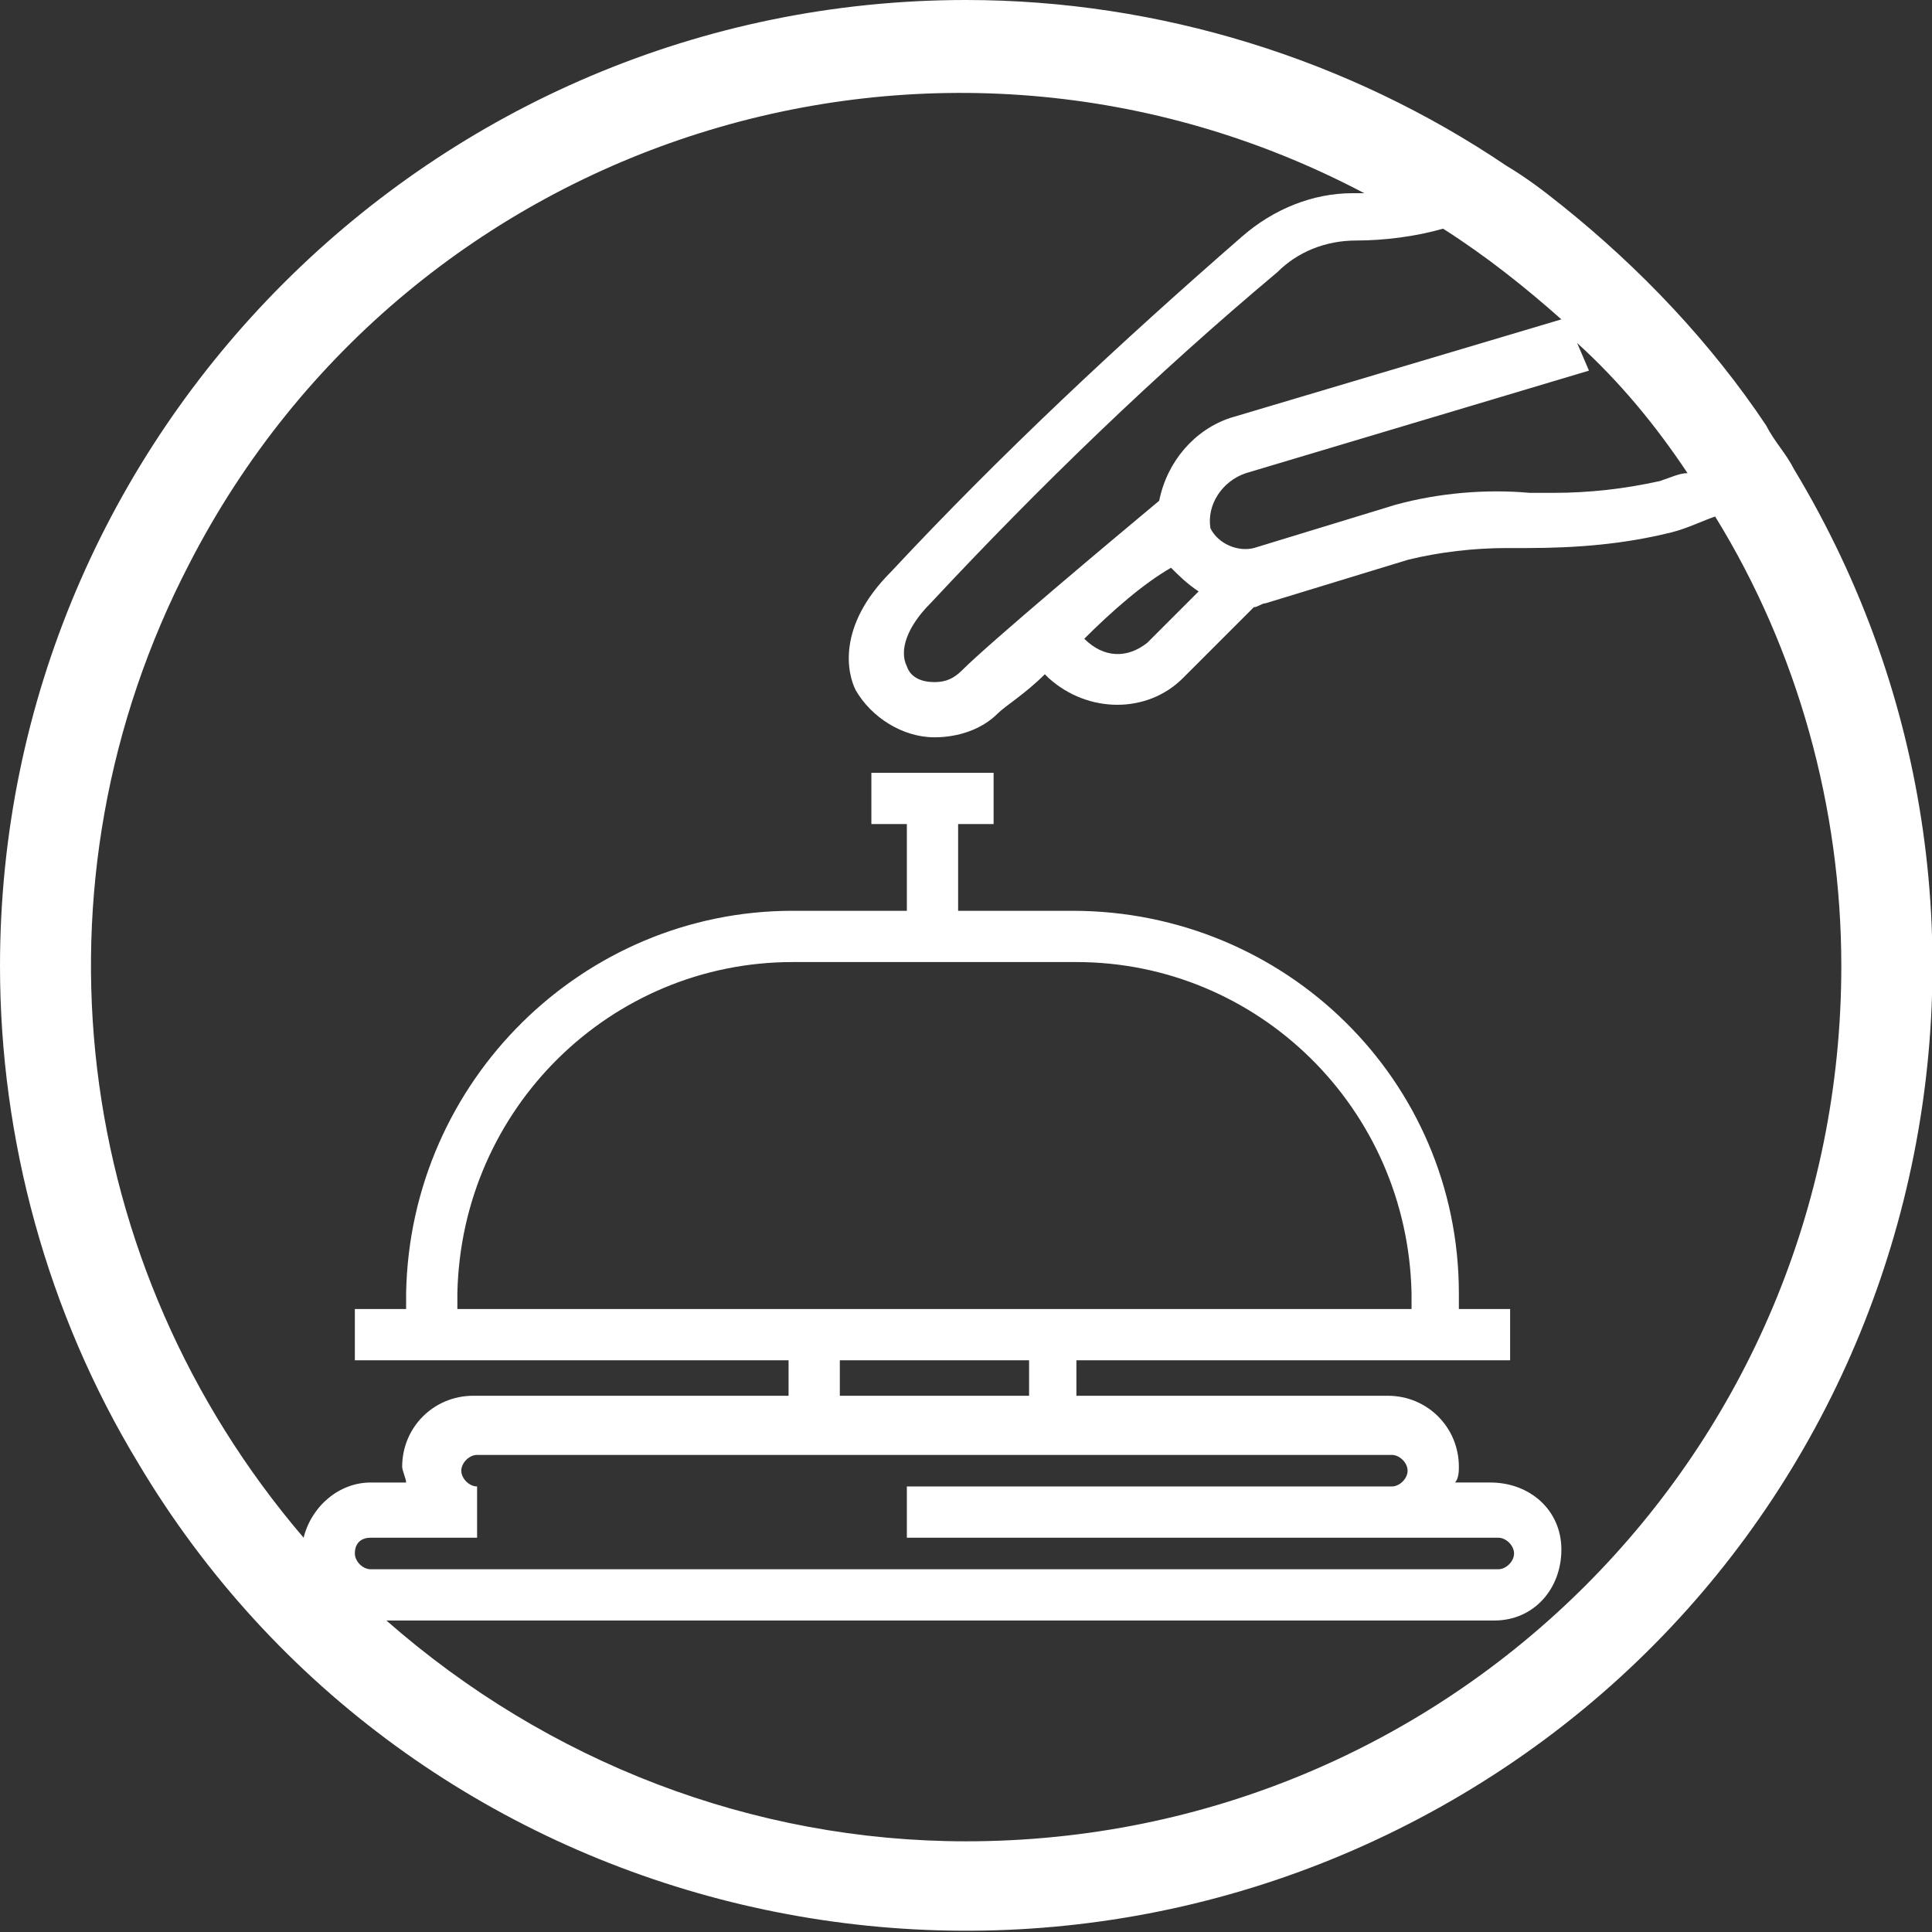
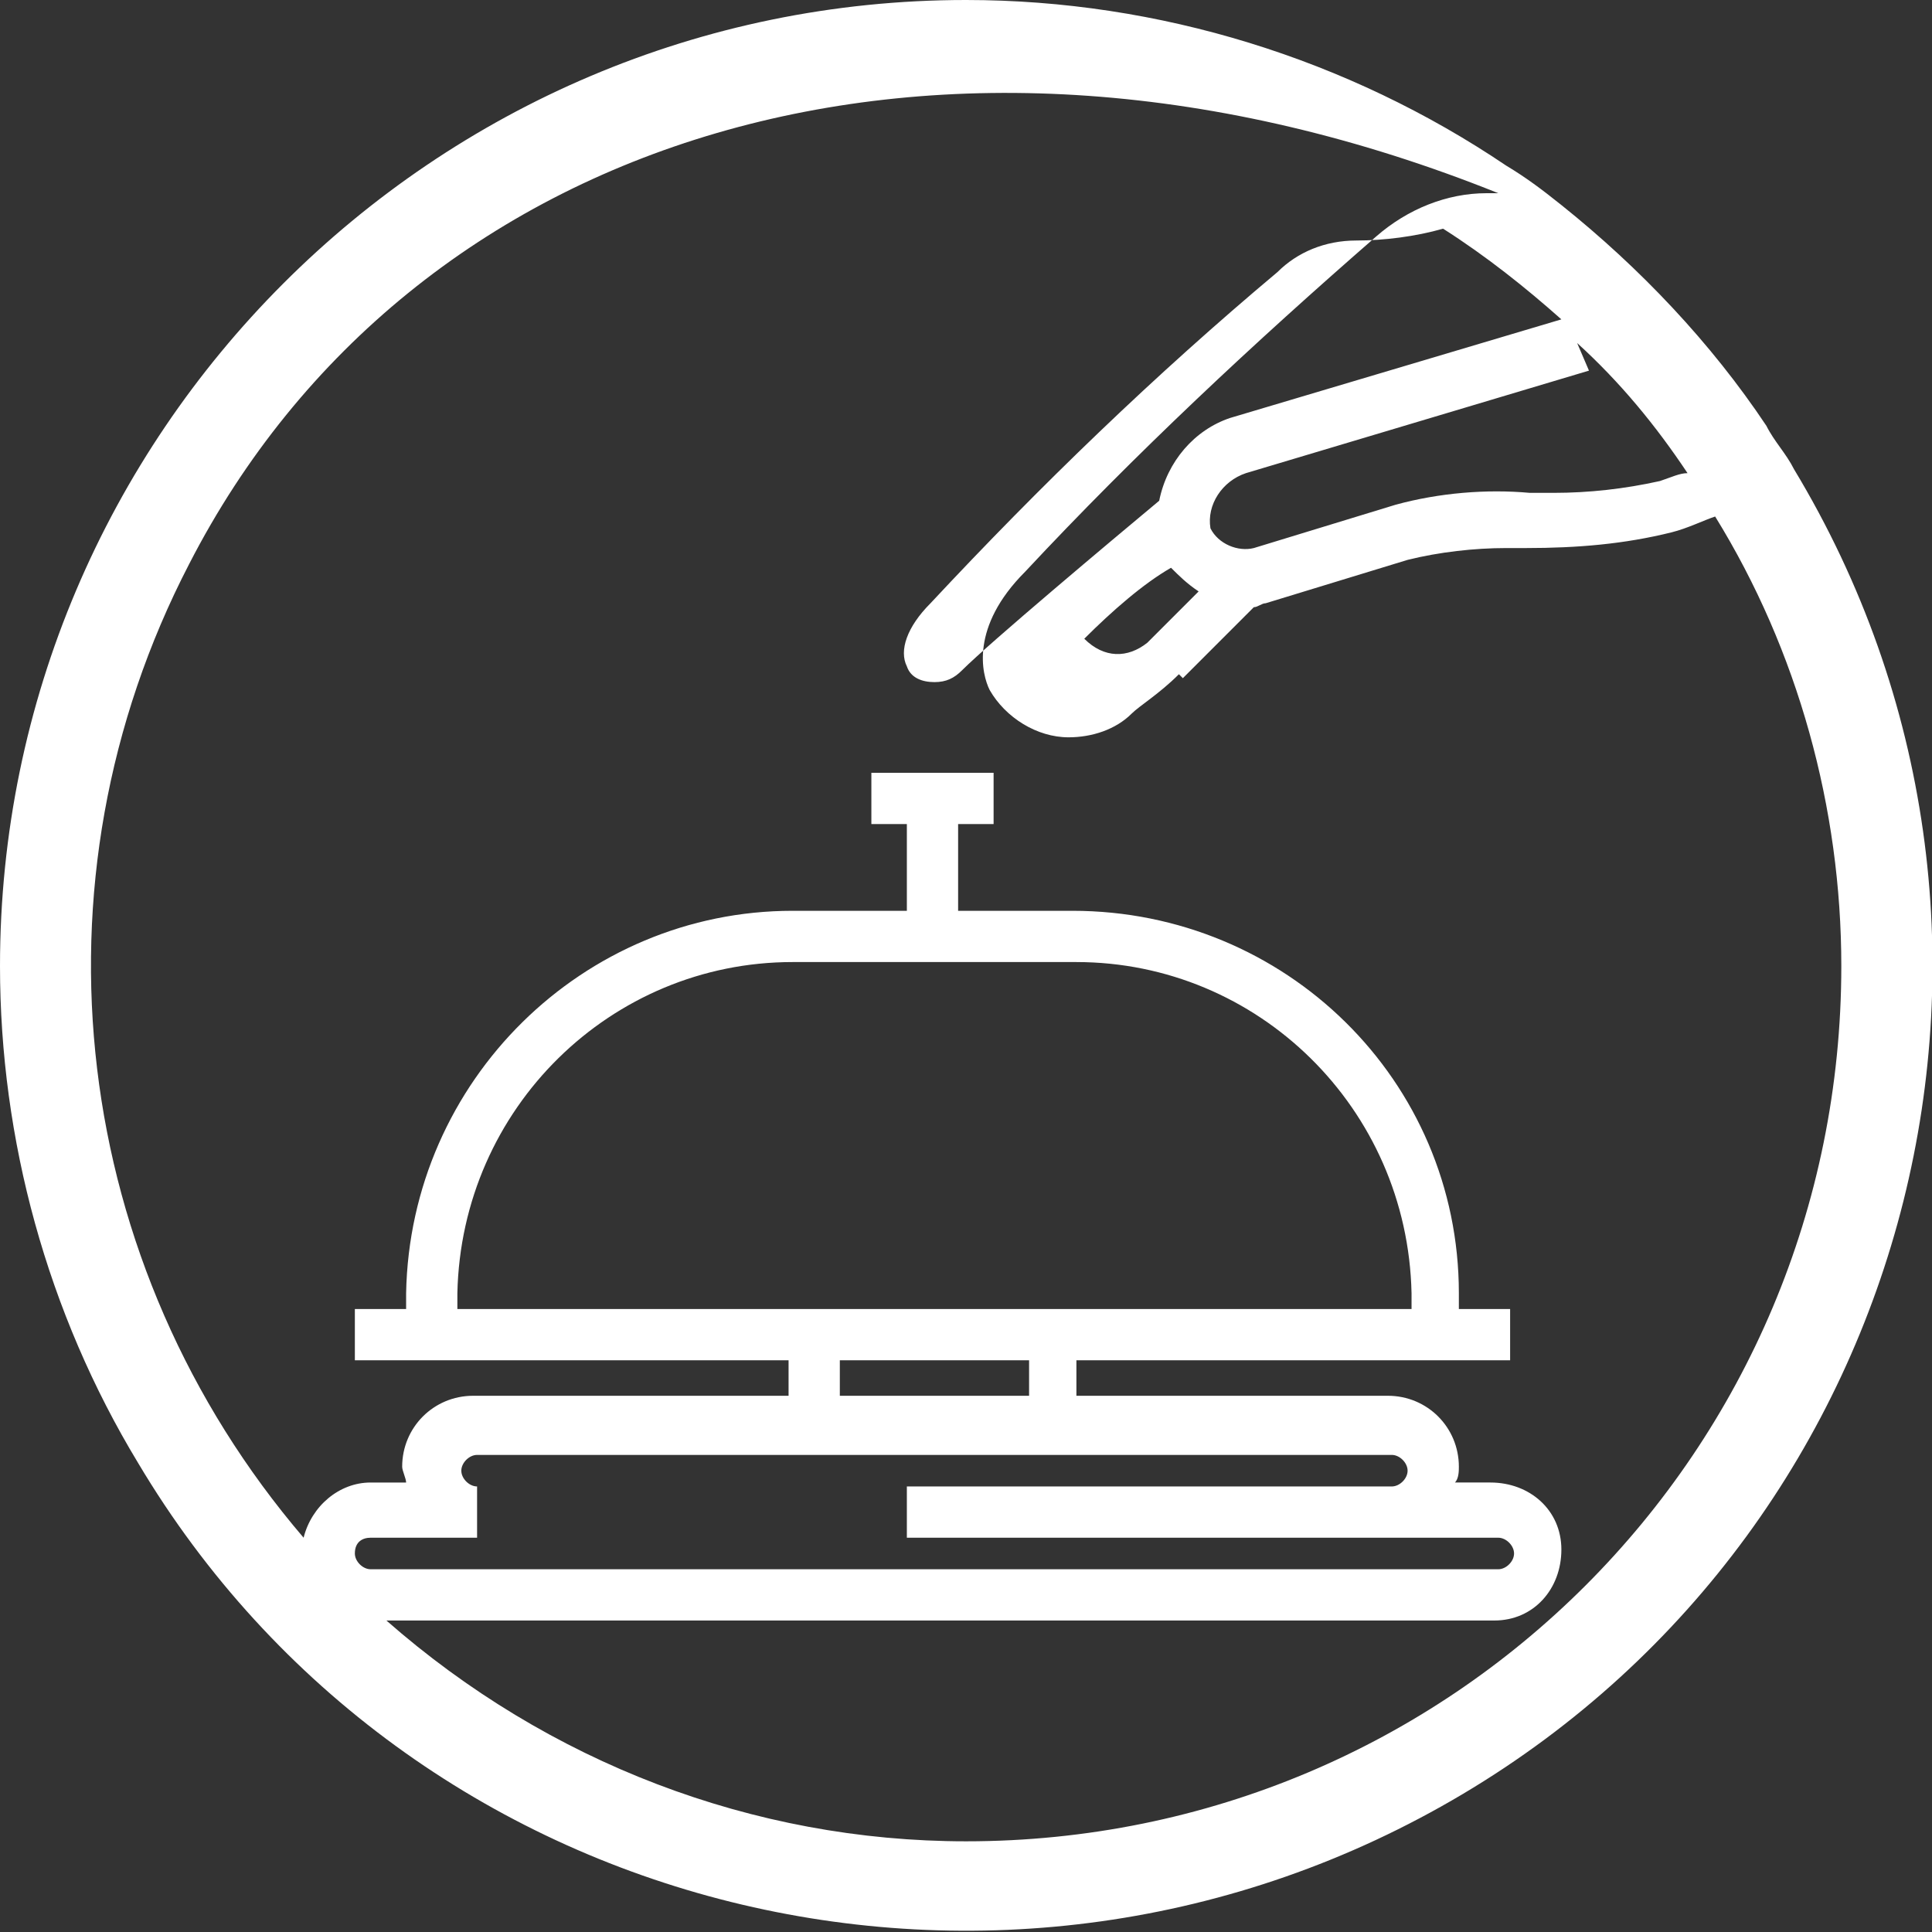
<svg xmlns="http://www.w3.org/2000/svg" version="1.1" id="Calque_1" x="0px" y="0px" viewBox="0 0 49 49" style="enable-background:new 0 0 49 49;" xml:space="preserve">
  <rect x="0" y="0" width="49" height="49" fill="#333333" stroke="none" />
  <style type="text/css">
	.st0{fill:#FFFFFF;enable-background:new    ;}
</style>
-   <path id="Union_3" class="st0" d="M0,24.5C0,11,11,0,24.5,0c4.9,0,9.7,1.5,13.7,4.2h0c0.5,0.3,0.9,0.6,1.4,1h0  c2,1.6,3.8,3.5,5.2,5.6l0,0c0.2,0.4,0.5,0.7,0.7,1.1l0,0c7,11.6,3.2,26.7-8.4,33.6s-26.7,3.2-33.6-8.4C1.2,33.3,0,28.9,0,24.5z   M24.5,46.7c12.3,0,22.2-9.9,22.2-22.2c0-4-1.1-8-3.2-11.4c-0.3,0.1-0.7,0.3-1.1,0.4c-1.2,0.3-2.4,0.4-3.7,0.4c-0.2,0-0.4,0-0.5,0  c-0.8,0-1.7,0.1-2.5,0.3l-3.6,1.1c-0.1,0-0.2,0.1-0.3,0.1L30,17.2c-0.9,0.9-2.4,0.9-3.4,0c0,0-0.1-0.1-0.1-0.1c-0.5,0.5-1,0.8-1.2,1  c-0.4,0.4-1,0.6-1.6,0.6c-0.8,0-1.6-0.5-2-1.2c-0.2-0.4-0.5-1.6,0.9-3c2.8-3,5.8-5.8,8.9-8.5c0.8-0.7,1.8-1.1,2.8-1.1l0.3,0  C23.8-0.8,10.4,3.4,4.8,14.3c-4.2,8.1-3,17.8,2.9,24.7c0.2-0.8,0.9-1.4,1.7-1.4h0.9c0-0.1-0.1-0.3-0.1-0.4c0-1,0.8-1.8,1.8-1.8H20  v-0.9H9v-1.3h1.3v-0.4c0.1-5.4,4.5-9.7,9.8-9.7h2.9v-2.2h-0.9v-1.3h3.1v1.3h-0.9v2.2h2.9c5.4,0,9.8,4.3,9.8,9.7v0.4h1.3v1.3h-11v0.9  h7.9c1,0,1.8,0.8,1.8,1.8c0,0.1,0,0.3-0.1,0.4h0.9c1,0,1.8,0.7,1.8,1.7s-0.7,1.8-1.7,1.8c0,0-0.1,0-0.1,0H9.8  C13.9,44.7,19.1,46.7,24.5,46.7z M9,39.4c0,0.2,0.2,0.4,0.4,0.4h28.6c0.2,0,0.4-0.2,0.4-0.4c0-0.2-0.2-0.4-0.4-0.4h-15v-1.3h12.3  c0.2,0,0.4-0.2,0.4-0.4c0-0.2-0.2-0.4-0.4-0.4H12.1c-0.2,0-0.4,0.2-0.4,0.4c0,0.2,0.2,0.4,0.4,0.4l0,0v1.3H9.4C9.2,39,9,39.1,9,39.4  z M21.3,35.4h4.8v-0.9h-4.8L21.3,35.4z M11.6,32.8v0.4h24.2v-0.4c-0.1-4.7-3.9-8.4-8.5-8.4h-7.2C15.5,24.4,11.7,28.1,11.6,32.8z   M34.4,6.1c-0.8,0-1.5,0.3-2,0.8c-3.1,2.6-6,5.4-8.8,8.4c-0.6,0.6-0.8,1.2-0.6,1.6c0.1,0.3,0.4,0.4,0.7,0.4l0,0  c0.3,0,0.5-0.1,0.7-0.3c0.7-0.7,3.8-3.3,5-4.3c0.2-1,0.9-1.8,1.8-2.1l8.4-2.5c-0.9-0.8-1.9-1.6-3-2.3C35.9,6,35.1,6.1,34.4,6.1z   M27.5,16.2C27.5,16.2,27.5,16.2,27.5,16.2c0.5,0.5,1.1,0.5,1.6,0.1l1.3-1.3c-0.3-0.2-0.5-0.4-0.7-0.6C29,14.8,28.2,15.5,27.5,16.2z   M40.3,9.4L31.6,12c-0.6,0.2-1,0.8-0.9,1.4c0.2,0.4,0.7,0.6,1.1,0.5l3.6-1.1c1.1-0.3,2.3-0.4,3.4-0.3h0.6c0.9,0,1.8-0.1,2.7-0.3  c0.3-0.1,0.5-0.2,0.7-0.2C42,10.8,41.1,9.7,40,8.7L40.3,9.4z" />
+   <path id="Union_3" class="st0" d="M0,24.5C0,11,11,0,24.5,0c4.9,0,9.7,1.5,13.7,4.2h0c0.5,0.3,0.9,0.6,1.4,1h0  c2,1.6,3.8,3.5,5.2,5.6l0,0c0.2,0.4,0.5,0.7,0.7,1.1l0,0c7,11.6,3.2,26.7-8.4,33.6s-26.7,3.2-33.6-8.4C1.2,33.3,0,28.9,0,24.5z   M24.5,46.7c12.3,0,22.2-9.9,22.2-22.2c0-4-1.1-8-3.2-11.4c-0.3,0.1-0.7,0.3-1.1,0.4c-1.2,0.3-2.4,0.4-3.7,0.4c-0.2,0-0.4,0-0.5,0  c-0.8,0-1.7,0.1-2.5,0.3l-3.6,1.1c-0.1,0-0.2,0.1-0.3,0.1L30,17.2c0,0-0.1-0.1-0.1-0.1c-0.5,0.5-1,0.8-1.2,1  c-0.4,0.4-1,0.6-1.6,0.6c-0.8,0-1.6-0.5-2-1.2c-0.2-0.4-0.5-1.6,0.9-3c2.8-3,5.8-5.8,8.9-8.5c0.8-0.7,1.8-1.1,2.8-1.1l0.3,0  C23.8-0.8,10.4,3.4,4.8,14.3c-4.2,8.1-3,17.8,2.9,24.7c0.2-0.8,0.9-1.4,1.7-1.4h0.9c0-0.1-0.1-0.3-0.1-0.4c0-1,0.8-1.8,1.8-1.8H20  v-0.9H9v-1.3h1.3v-0.4c0.1-5.4,4.5-9.7,9.8-9.7h2.9v-2.2h-0.9v-1.3h3.1v1.3h-0.9v2.2h2.9c5.4,0,9.8,4.3,9.8,9.7v0.4h1.3v1.3h-11v0.9  h7.9c1,0,1.8,0.8,1.8,1.8c0,0.1,0,0.3-0.1,0.4h0.9c1,0,1.8,0.7,1.8,1.7s-0.7,1.8-1.7,1.8c0,0-0.1,0-0.1,0H9.8  C13.9,44.7,19.1,46.7,24.5,46.7z M9,39.4c0,0.2,0.2,0.4,0.4,0.4h28.6c0.2,0,0.4-0.2,0.4-0.4c0-0.2-0.2-0.4-0.4-0.4h-15v-1.3h12.3  c0.2,0,0.4-0.2,0.4-0.4c0-0.2-0.2-0.4-0.4-0.4H12.1c-0.2,0-0.4,0.2-0.4,0.4c0,0.2,0.2,0.4,0.4,0.4l0,0v1.3H9.4C9.2,39,9,39.1,9,39.4  z M21.3,35.4h4.8v-0.9h-4.8L21.3,35.4z M11.6,32.8v0.4h24.2v-0.4c-0.1-4.7-3.9-8.4-8.5-8.4h-7.2C15.5,24.4,11.7,28.1,11.6,32.8z   M34.4,6.1c-0.8,0-1.5,0.3-2,0.8c-3.1,2.6-6,5.4-8.8,8.4c-0.6,0.6-0.8,1.2-0.6,1.6c0.1,0.3,0.4,0.4,0.7,0.4l0,0  c0.3,0,0.5-0.1,0.7-0.3c0.7-0.7,3.8-3.3,5-4.3c0.2-1,0.9-1.8,1.8-2.1l8.4-2.5c-0.9-0.8-1.9-1.6-3-2.3C35.9,6,35.1,6.1,34.4,6.1z   M27.5,16.2C27.5,16.2,27.5,16.2,27.5,16.2c0.5,0.5,1.1,0.5,1.6,0.1l1.3-1.3c-0.3-0.2-0.5-0.4-0.7-0.6C29,14.8,28.2,15.5,27.5,16.2z   M40.3,9.4L31.6,12c-0.6,0.2-1,0.8-0.9,1.4c0.2,0.4,0.7,0.6,1.1,0.5l3.6-1.1c1.1-0.3,2.3-0.4,3.4-0.3h0.6c0.9,0,1.8-0.1,2.7-0.3  c0.3-0.1,0.5-0.2,0.7-0.2C42,10.8,41.1,9.7,40,8.7L40.3,9.4z" />
</svg>